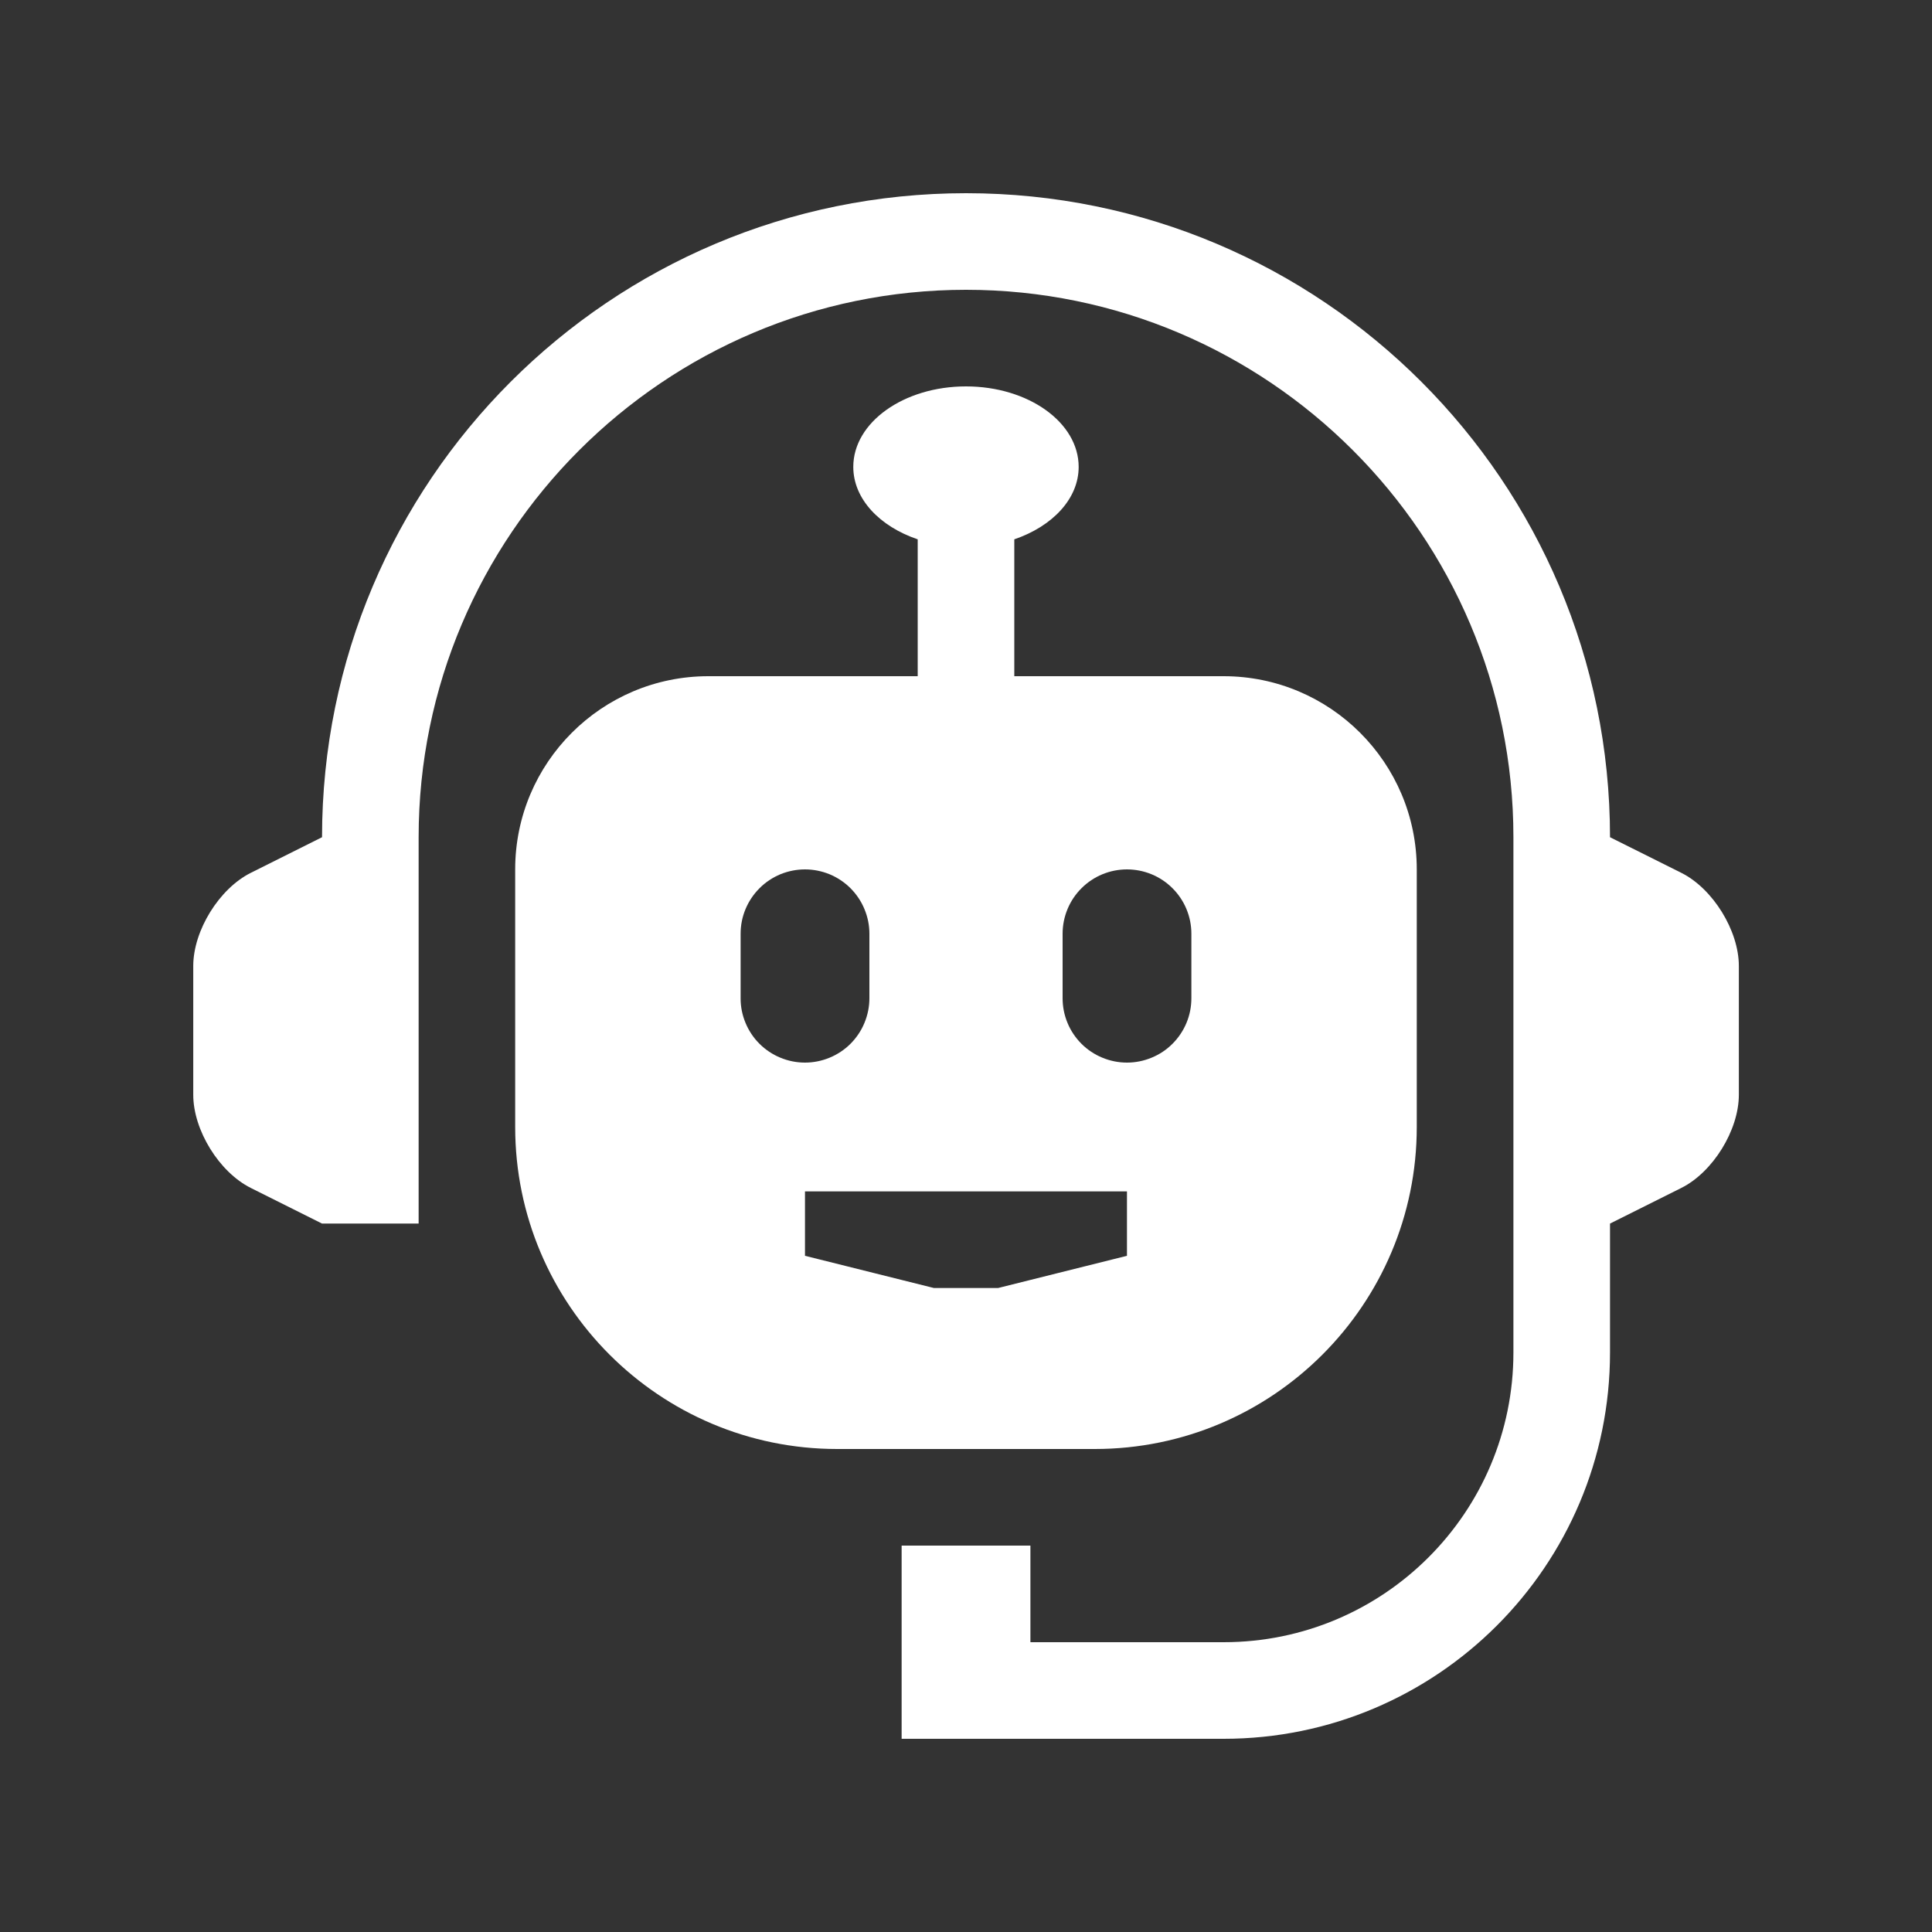
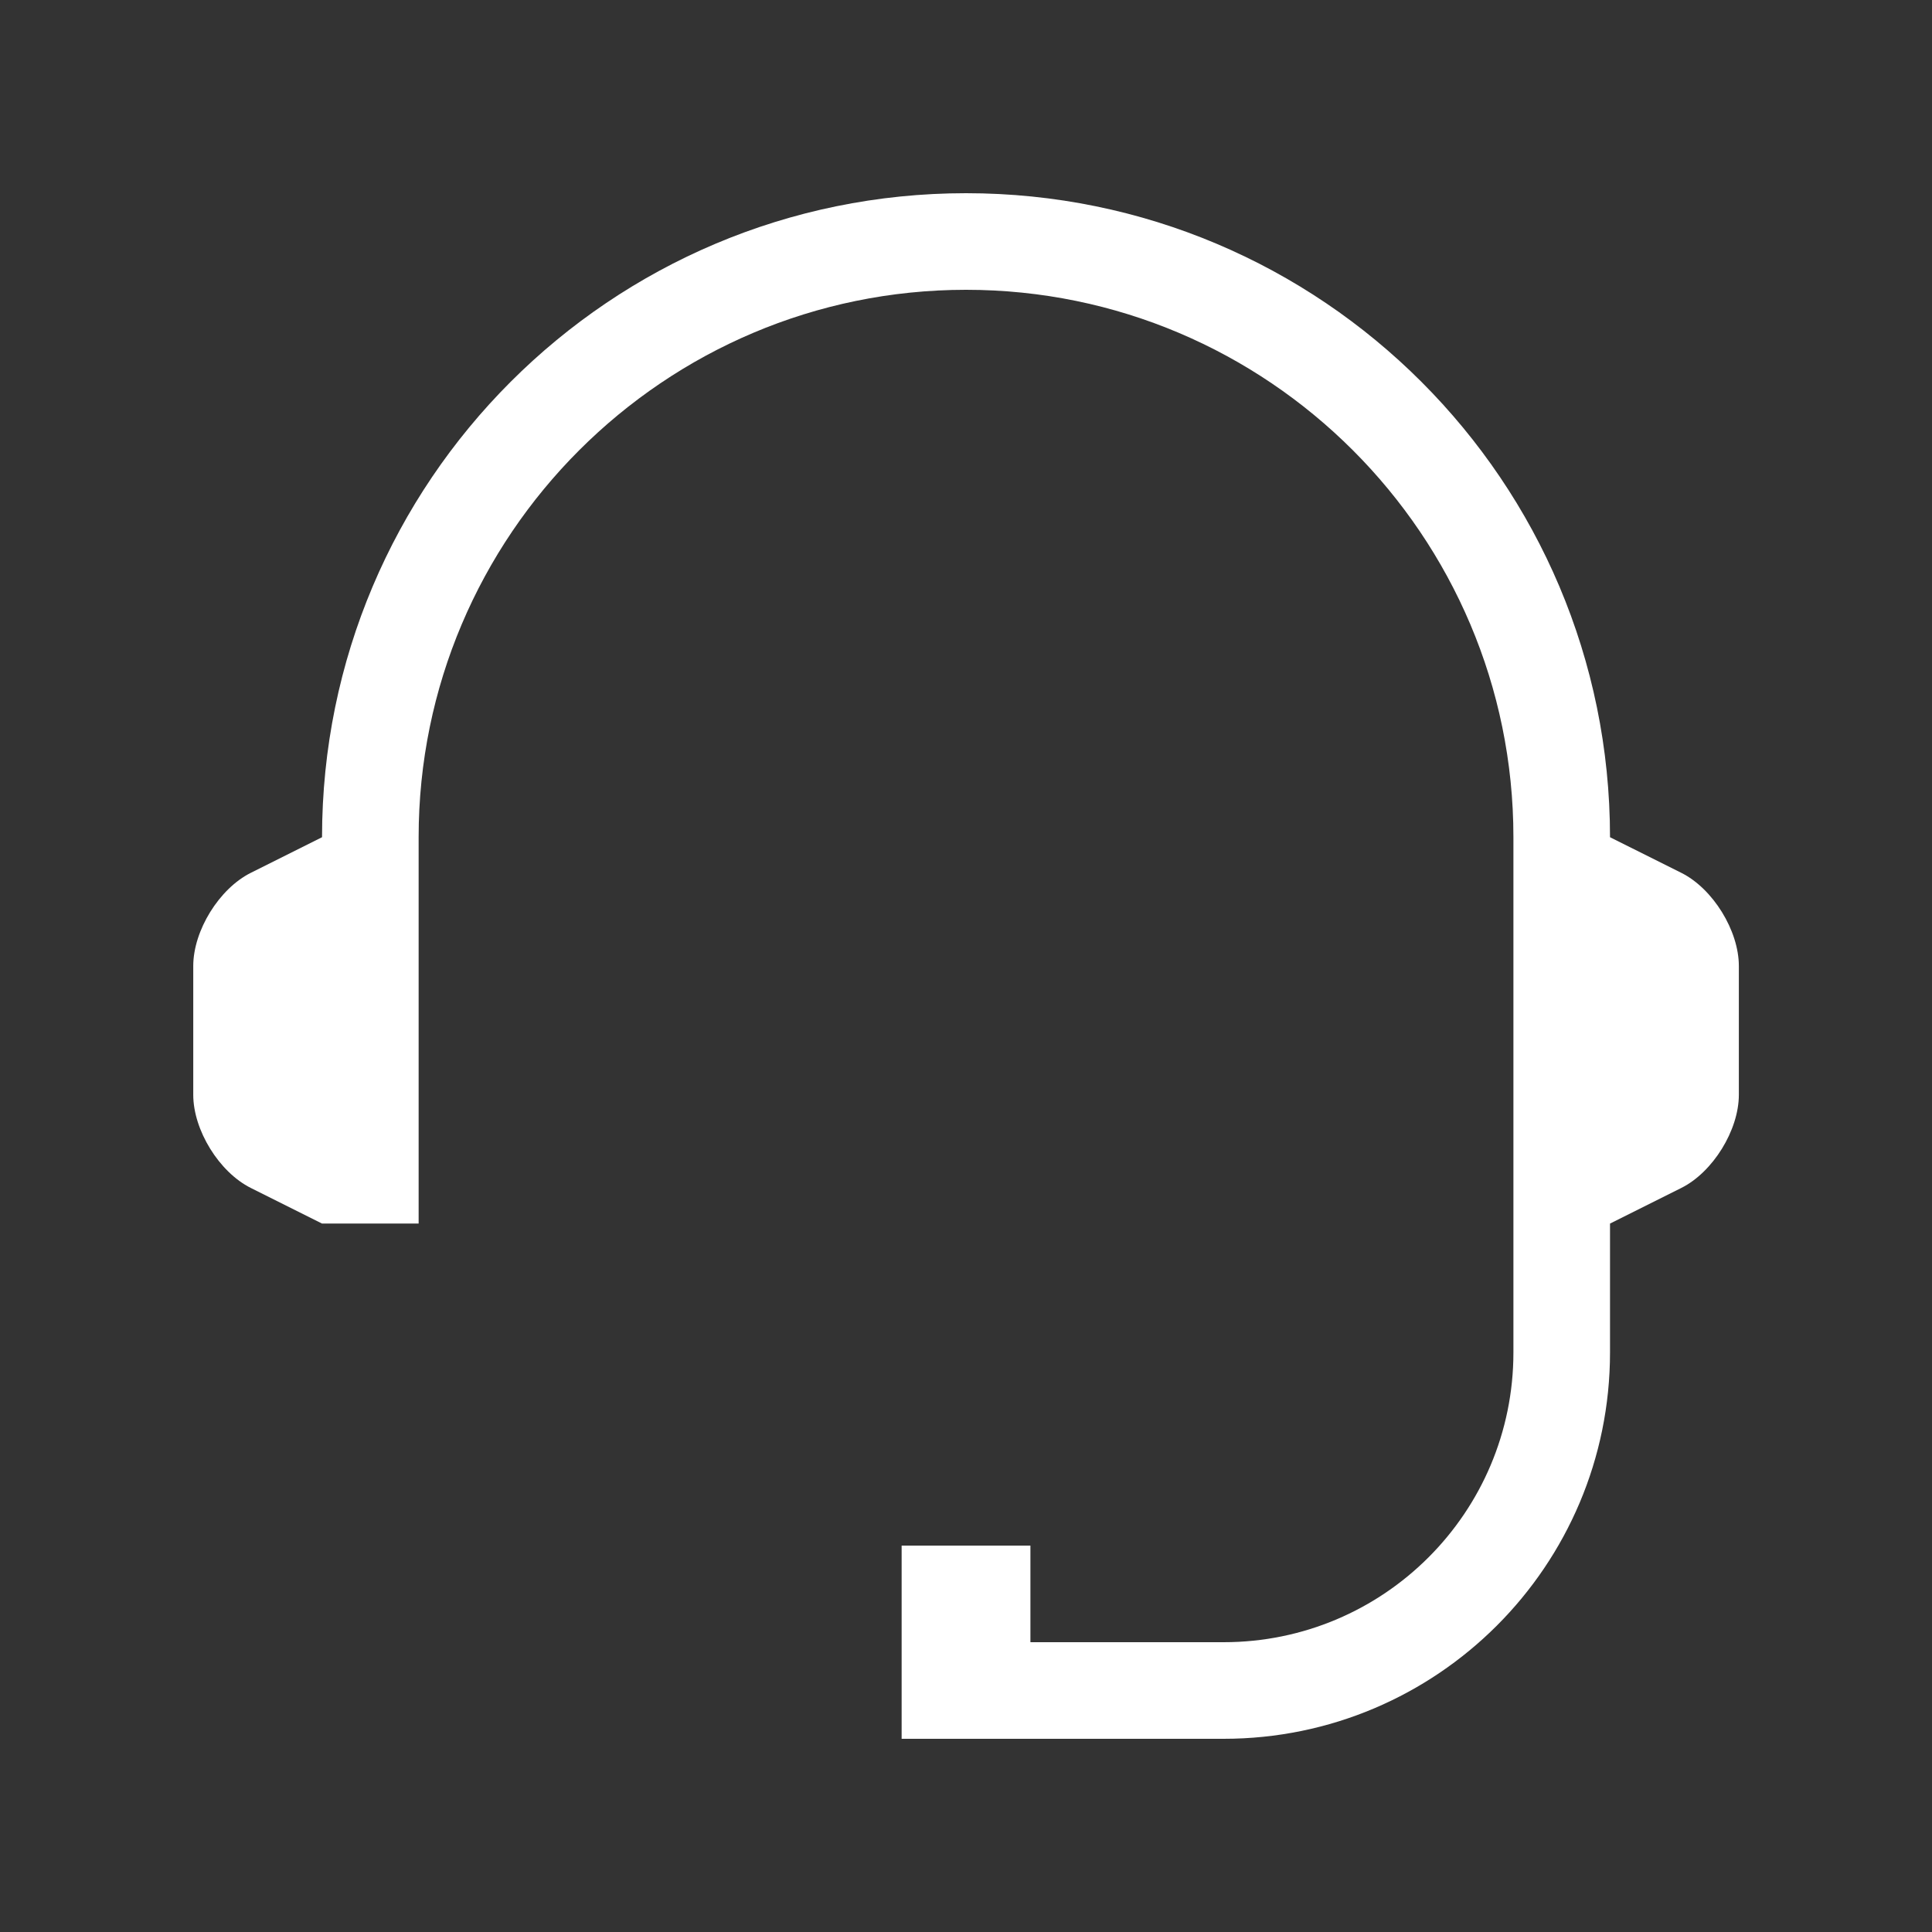
<svg xmlns="http://www.w3.org/2000/svg" width="38" height="38" viewBox="0 0 38 38" fill="none">
  <rect x="0" y="0" width="38" height="38" fill="#333333" stroke="none" />
  <path d="M33.068 17.167L31.667 16.467C31.667 9.47 25.996 3.8 19.001 3.8C12.005 3.8 6.334 9.47 6.334 16.467L4.934 17.167C4.311 17.478 3.801 18.304 3.801 19V21.533C3.801 22.229 4.311 23.055 4.934 23.366L6.334 24.066H8.234V16.467C8.234 10.529 13.064 5.7 19.001 5.7C24.937 5.7 29.767 10.529 29.767 16.467V26.6C29.767 29.748 27.216 32.3 24.067 32.3H20.267V30.4H17.734V34.2H24.067C28.264 34.2 31.667 30.797 31.667 26.6V24.066L33.068 23.366C33.691 23.055 34.201 22.229 34.201 21.533V19C34.201 18.304 33.691 17.478 33.068 17.167Z" fill="white" />
-   <path d="M24.066 13.3H19.95V10.608C20.697 10.353 21.216 9.813 21.216 9.183C21.216 8.308 20.224 7.6 19 7.6C17.775 7.6 16.783 8.308 16.783 9.183C16.783 9.813 17.302 10.355 18.05 10.608V13.3H13.933C11.835 13.3 10.133 15.002 10.133 17.1V22.166C10.133 25.662 12.971 28.5 16.467 28.5H21.533C25.029 28.5 27.866 25.662 27.866 22.166V17.1C27.866 15.002 26.164 13.3 24.066 13.3ZM14.567 19.633V18.366C14.567 18.2 14.599 18.035 14.663 17.882C14.727 17.728 14.82 17.589 14.938 17.471C15.055 17.353 15.195 17.26 15.348 17.196C15.502 17.133 15.667 17.1 15.833 17.1C15.999 17.1 16.164 17.133 16.318 17.196C16.471 17.26 16.611 17.353 16.729 17.471C16.846 17.589 16.94 17.728 17.003 17.882C17.067 18.035 17.1 18.2 17.1 18.366V19.633C17.1 19.799 17.067 19.964 17.003 20.118C16.94 20.272 16.846 20.411 16.729 20.529C16.611 20.647 16.471 20.74 16.318 20.803C16.164 20.867 15.999 20.9 15.833 20.9C15.666 20.9 15.502 20.867 15.348 20.803C15.194 20.74 15.055 20.646 14.937 20.529C14.819 20.411 14.726 20.271 14.663 20.118C14.599 19.964 14.566 19.799 14.567 19.633ZM22.166 24.7L19.633 25.333H18.367L15.833 24.7V23.433H22.166V24.7ZM23.433 19.633C23.433 19.799 23.401 19.964 23.337 20.118C23.273 20.272 23.18 20.411 23.062 20.529C22.945 20.647 22.805 20.74 22.651 20.803C22.497 20.867 22.333 20.9 22.166 20.9C22 20.9 21.835 20.867 21.681 20.803C21.528 20.74 21.388 20.647 21.27 20.529C21.153 20.411 21.059 20.272 20.996 20.118C20.932 19.964 20.9 19.799 20.9 19.633V18.366C20.9 18.031 21.033 17.708 21.271 17.471C21.508 17.233 21.831 17.1 22.166 17.1C22.502 17.1 22.825 17.233 23.062 17.471C23.3 17.708 23.433 18.031 23.433 18.366V19.633Z" fill="white" />
</svg>